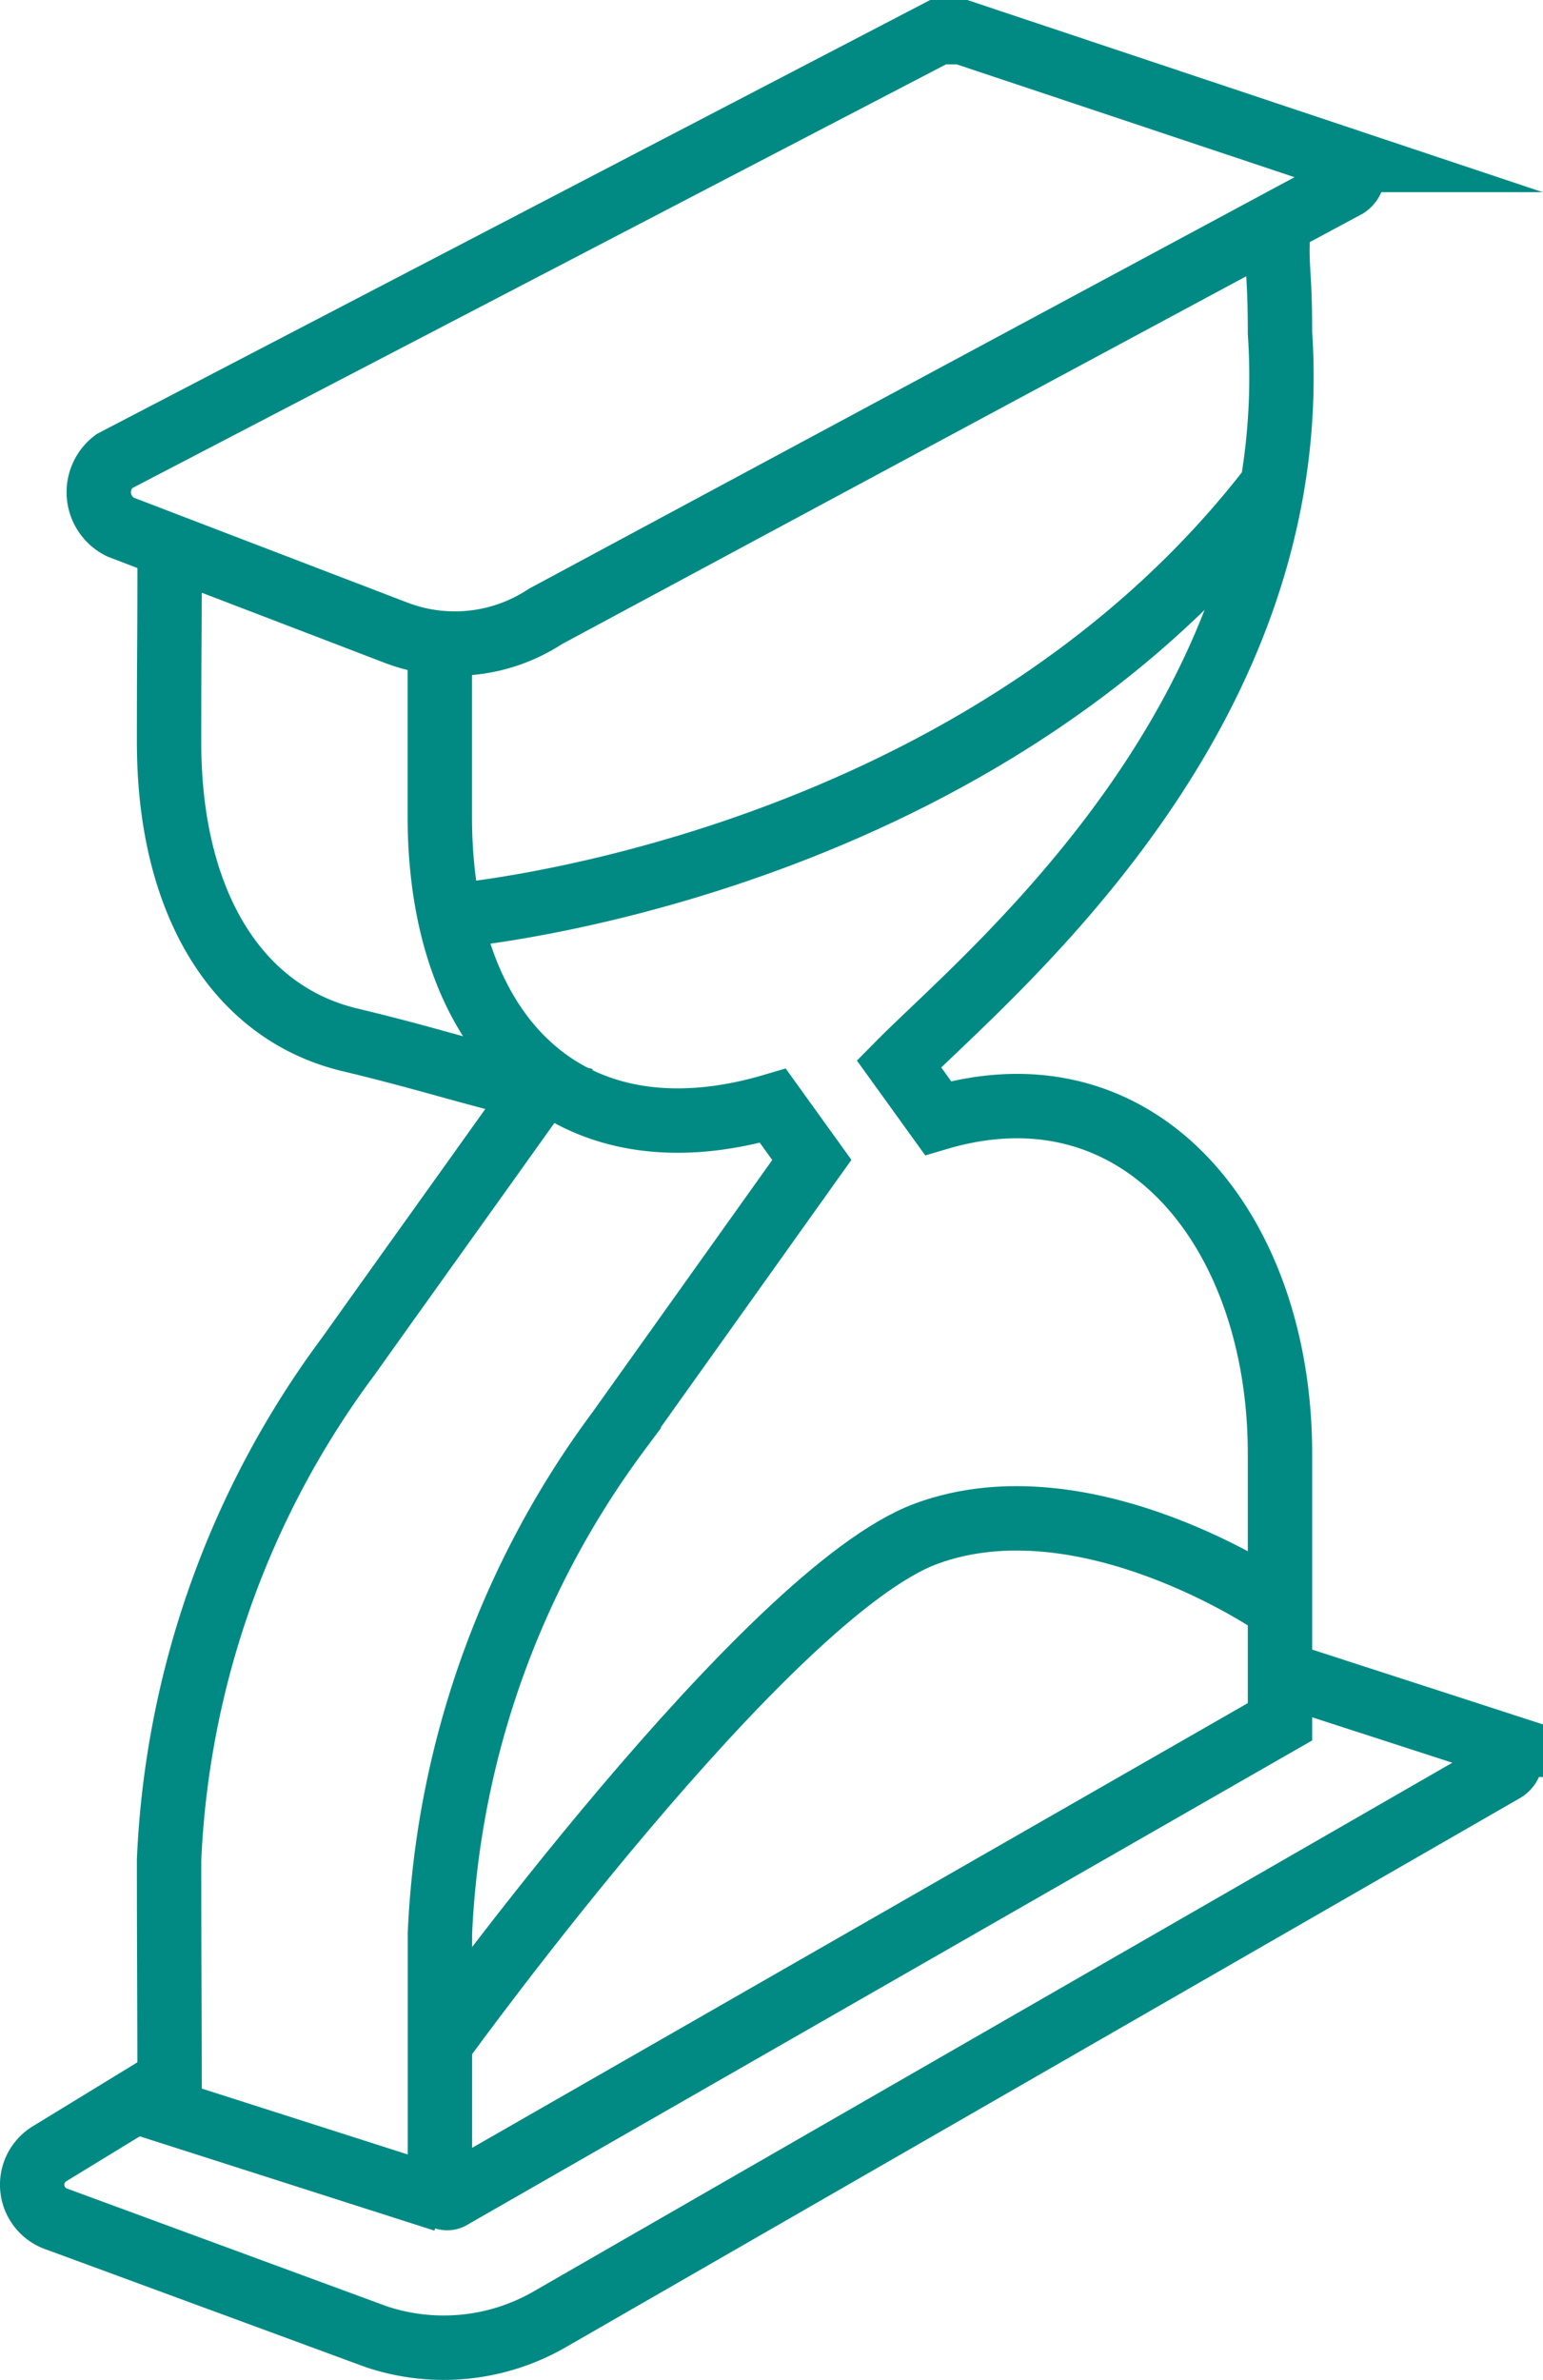
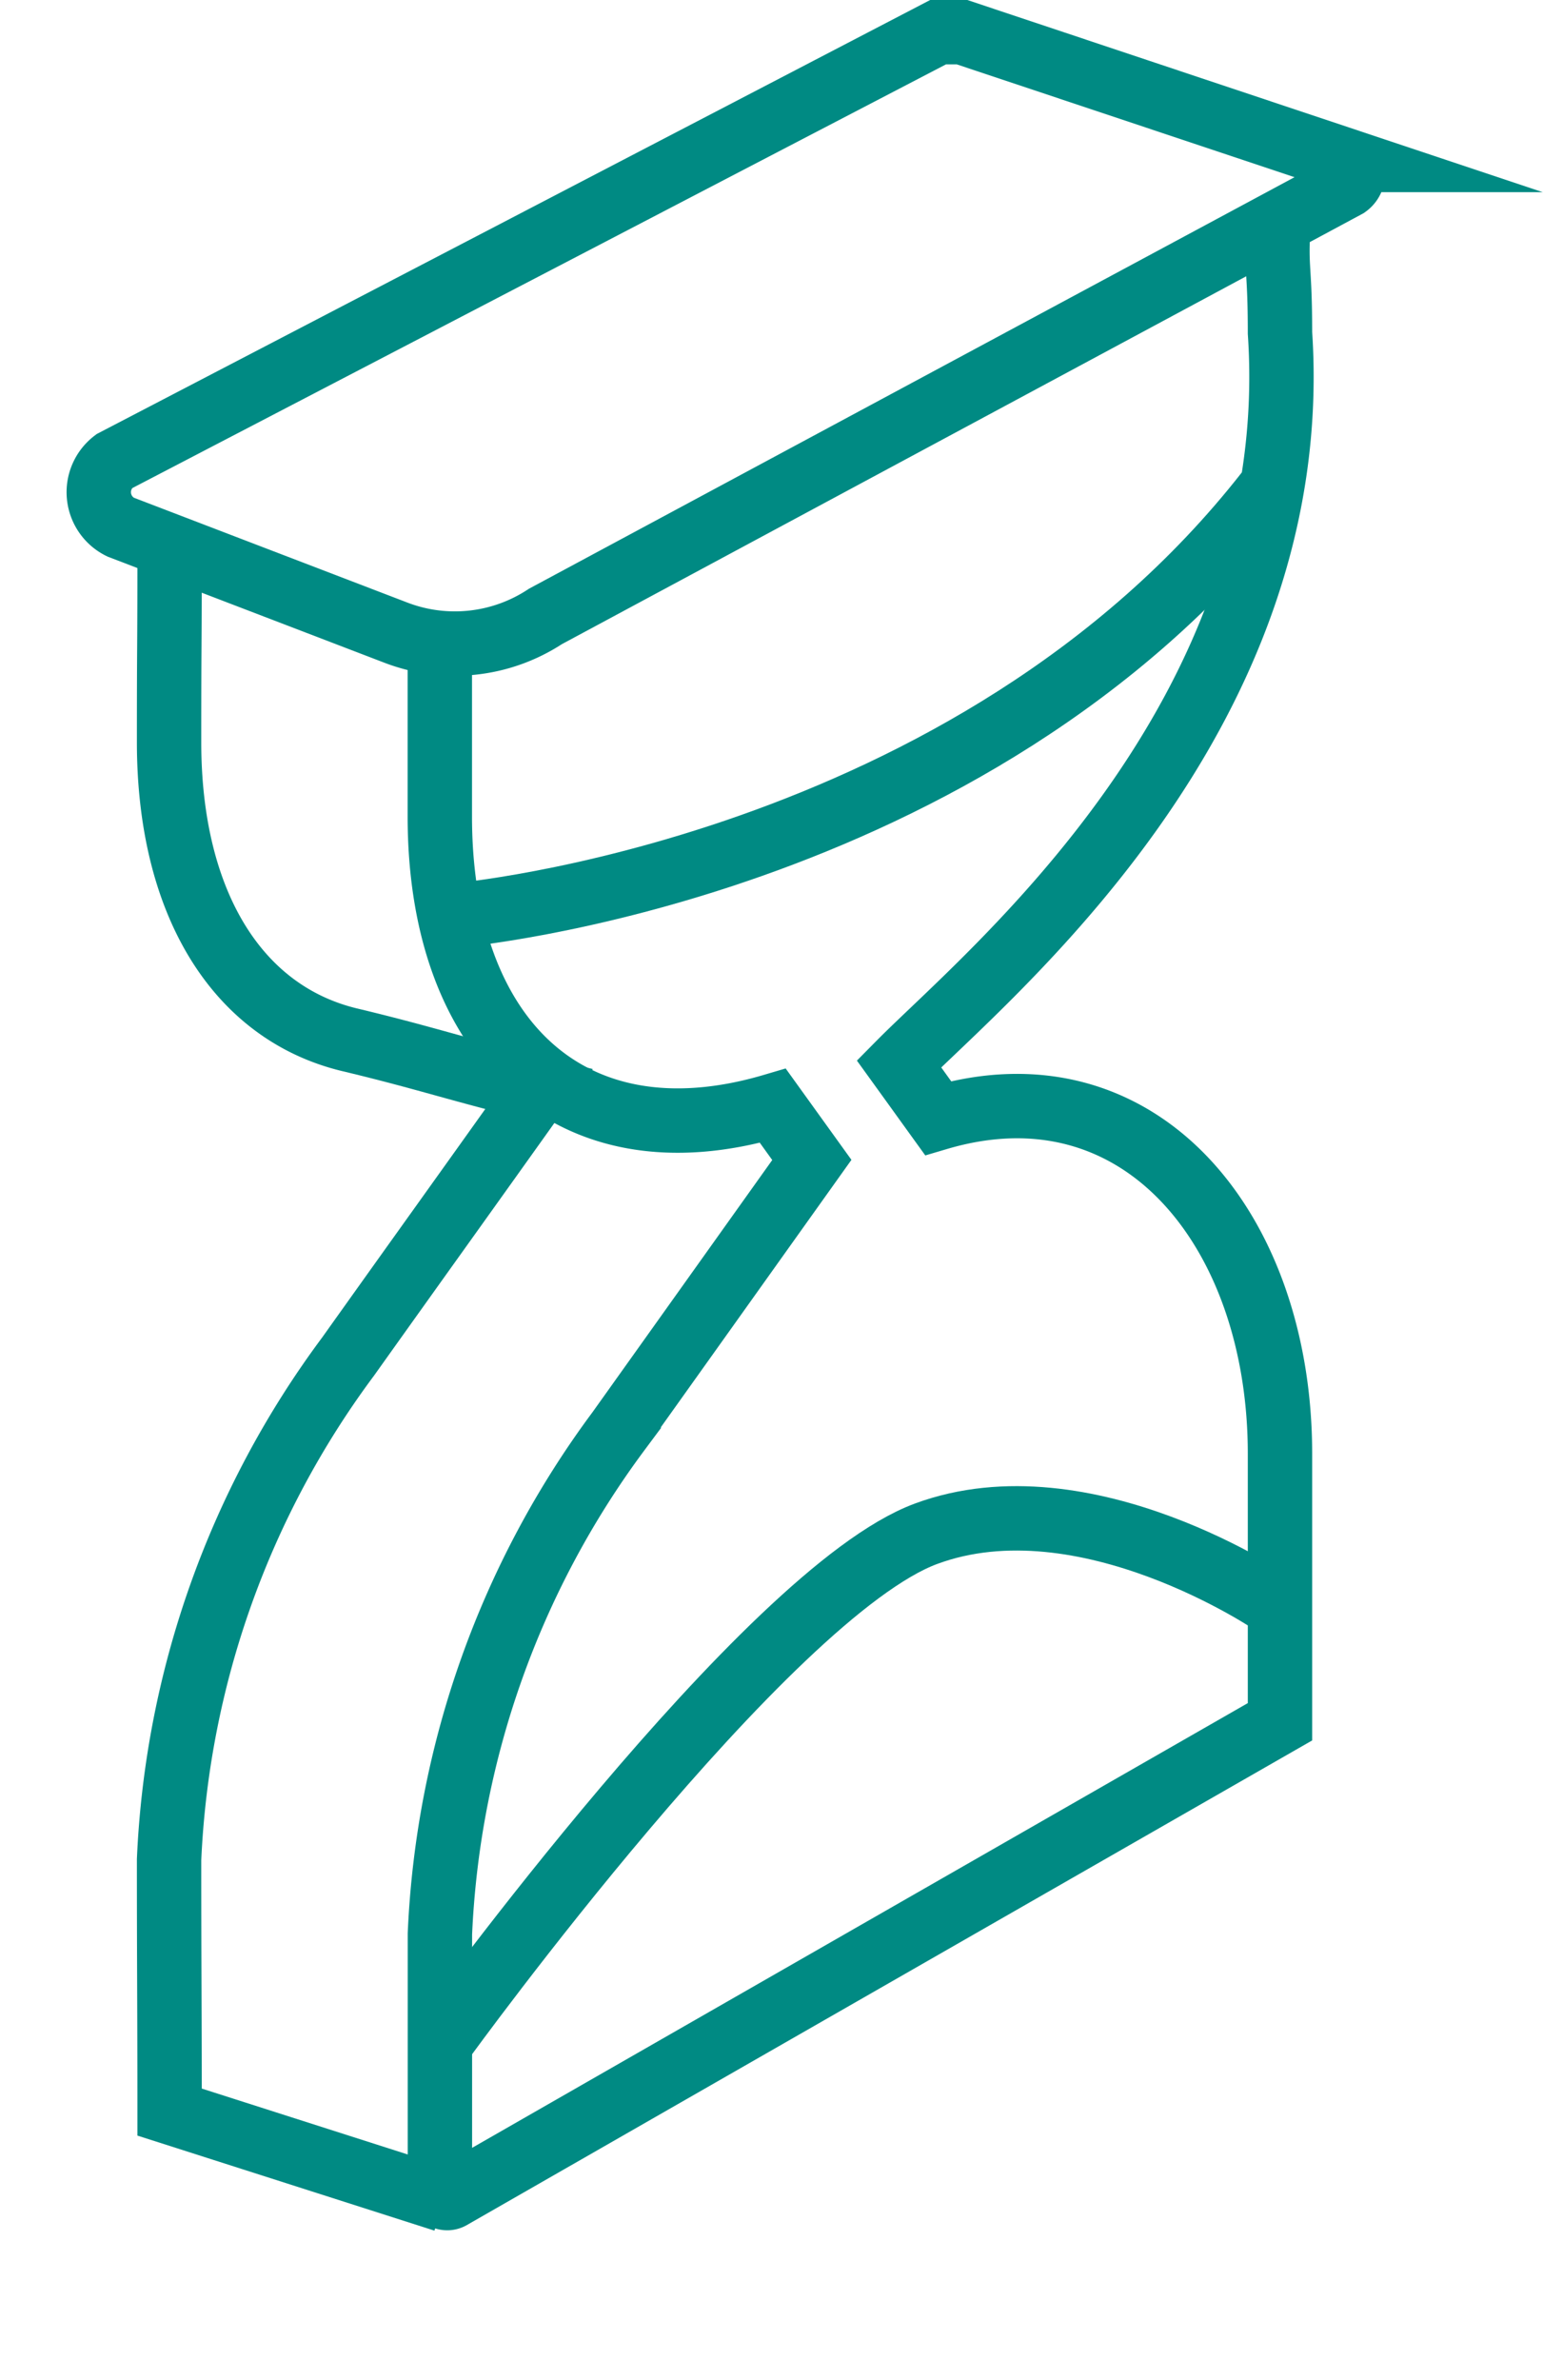
<svg xmlns="http://www.w3.org/2000/svg" width="35.956" height="55.428" viewBox="0 0 35.956 55.428">
  <defs>
    <clipPath id="clip-path">
      <rect id="Rectangle_11" data-name="Rectangle 11" width="35.956" height="55.428" transform="translate(0 0)" fill="none" />
    </clipPath>
  </defs>
  <g id="Groupe_15" data-name="Groupe 15" transform="translate(0 0)">
    <g id="Groupe_14" data-name="Groupe 14" clip-path="url(#clip-path)">
      <path id="Tracé_58" data-name="Tracé 58" d="M10.249,14.784v4.233c0,5.162,3.03,8.133,7.761,6.737l.908,1.261c-1.8,2.524-2.7,3.787-4.5,6.31a21.166,21.166,0,0,0-4.167,11.716v5.982a.171.171,0,0,0,.255.148L29.827,40.1V33.856c0-5.178-3.239-9.213-7.968-7.816-.777-1.077-.134-.187-.911-1.263C23,22.7,30.429,16.7,29.827,7.752c0-1.561-.1-1.441-.04-2.478" fill="none" stroke="#008a83" stroke-miterlimit="10" stroke-width="1.5" />
      <path id="Tracé_59" data-name="Tracé 59" d="M3.952,12.865c0,2.492-.012,1.931-.012,4.423,0,3.718,1.571,6.3,4.218,6.931,1.781.425,2.615.722,4.4,1.149-1.8,2.526-2.646,3.7-4.448,6.228A21.173,21.173,0,0,0,3.94,43.312c0,2.51.012,3.368.012,5.878l6.4,2.047" fill="none" stroke="#008a83" stroke-miterlimit="10" stroke-width="1.5" />
      <path id="Tracé_60" data-name="Tracé 60" d="M29.534,11.458c-6.907,8.826-18.9,9.861-18.9,9.861" fill="none" stroke="#008a83" stroke-miterlimit="10" stroke-width="1.5" />
      <path id="Tracé_61" data-name="Tracé 61" d="M10.34,47.476S17.859,37.1,21.576,35.722,29.7,37.364,29.7,37.364" fill="none" stroke="#008a83" stroke-miterlimit="10" stroke-width="1.5" />
-       <path id="Tracé_62" data-name="Tracé 62" d="M29.787,38.951l5.2,1.685a.328.328,0,0,1,.052.595L12.755,54.048a4.952,4.952,0,0,1-3.984.375L1.328,51.684a.845.845,0,0,1-.174-1.523l3.054-1.866" fill="none" stroke="#008a83" stroke-miterlimit="10" stroke-width="1.5" />
      <path id="Tracé_63" data-name="Tracé 63" d="M22.419.75l8.916,2.976a.35.35,0,0,1,.045.6L12.711,14.356a3.839,3.839,0,0,1-3.487.378L2.809,12.276a.905.905,0,0,1-.152-1.532L21.859.75Z" fill="none" stroke="#008a83" stroke-miterlimit="10" stroke-width="1.5" />
    </g>
  </g>
</svg>